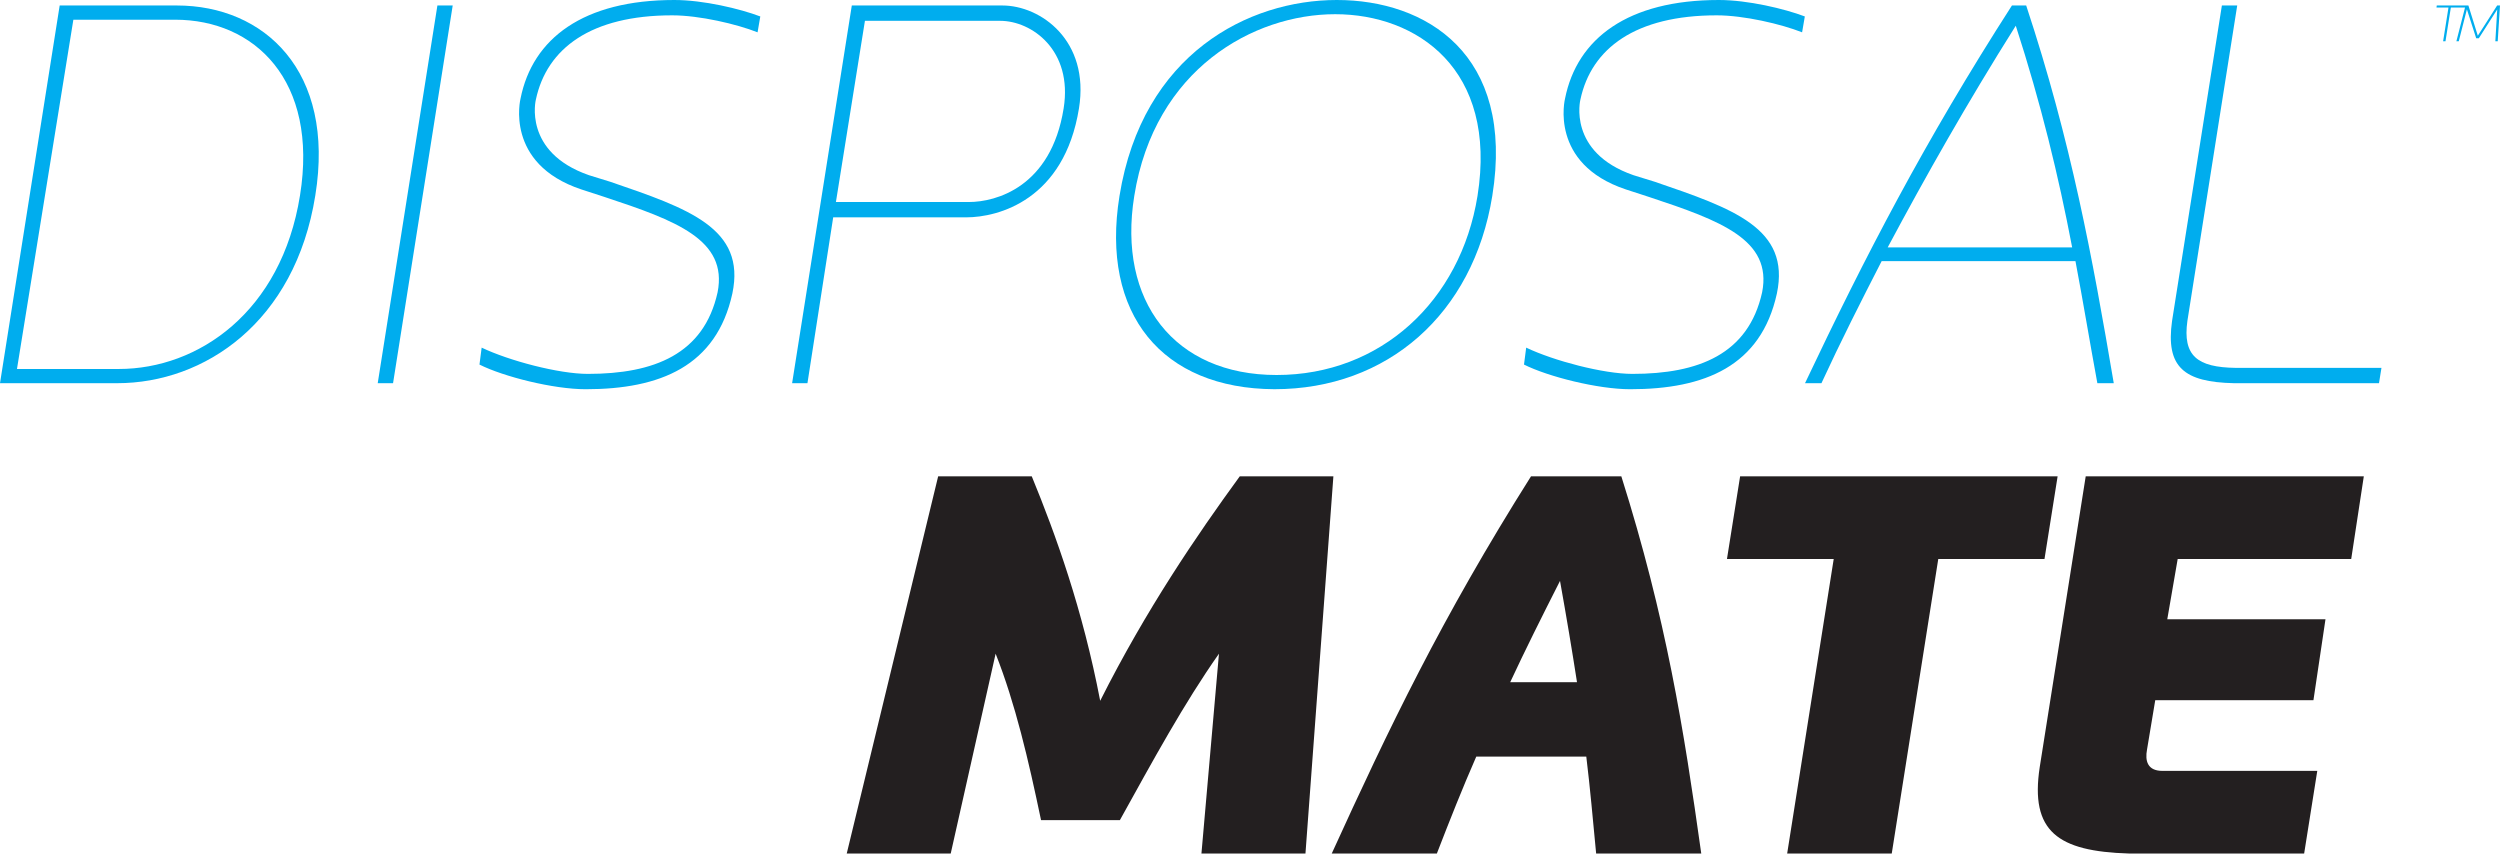
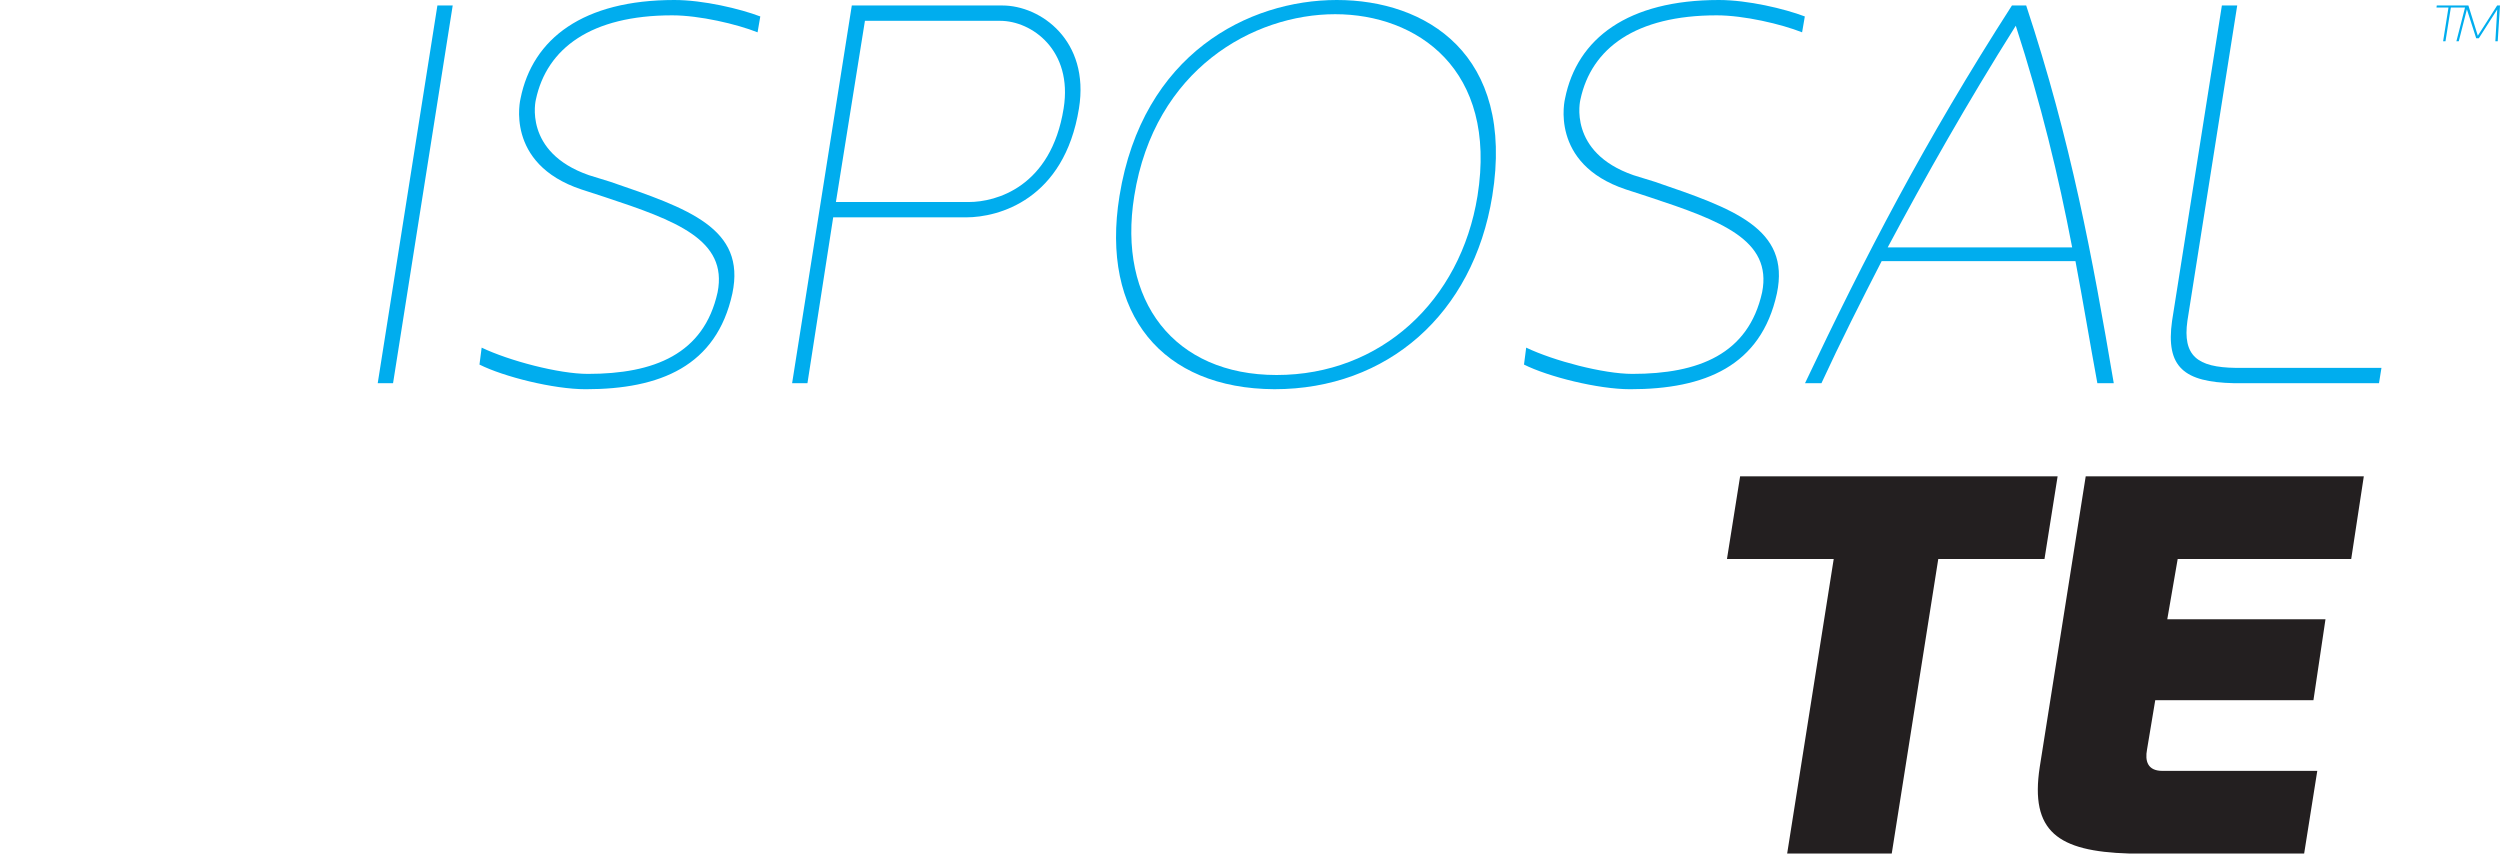
<svg xmlns="http://www.w3.org/2000/svg" version="1.1" x="0px" y="0px" width="180px" height="61.453px" viewBox="0 0 180 61.453" style="enable-background:new 0 0 180 61.453;" xml:space="preserve">
  <style type="text/css">
	.st0{fill:#00ADEE;}
	.st1{fill:#231F20;}
</style>
  <defs>
</defs>
  <g>
    <g>
-       <path class="st0" d="M0,27.59L4.297,0.395h8.434c6.268,0,11.43,4.689,9.971,13.678C21.246,23.216,14.702,27.59,8.436,27.59H0z     M8.553,26.567c5.716,0,11.708-4.101,13.047-12.494c1.34-8.28-3.272-12.654-8.988-12.654h-7.33l-4.06,25.148H8.553z" />
      <path class="st0" d="M27.196,27.59l4.297-27.196h1.102L28.3,27.59H27.196z" />
      <path class="st0" d="M42.326,26.92c4.769,0,8.355-1.419,9.341-5.873c0.749-3.784-2.994-5.164-8.118-6.858l-1.696-0.552    c-5.557-1.852-4.374-6.541-4.374-6.541C38.345,2.76,42.011,0,48.553,0c2.089,0,4.731,0.632,6.188,1.184l-0.196,1.143    c-1.499-0.594-4.179-1.223-6.149-1.223c-5.833,0-9.026,2.365-9.814,6.069c0,0-0.947,3.784,3.822,5.44l1.537,0.475    c5.637,1.929,9.776,3.347,8.79,8.039c-1.144,5.241-5.204,6.897-10.563,6.897c-2.325,0-5.912-0.905-7.646-1.775l0.157-1.22    C36.65,25.973,40.237,26.92,42.326,26.92z" />
      <path class="st0" d="M59.99,15.649L58.136,27.59h-1.104L61.33,0.395h10.838c2.76,0,6.306,2.523,5.518,7.41    c-1.064,6.582-5.794,7.844-8.12,7.844H59.99z M69.764,14.545c1.932,0,5.912-1.065,6.818-6.74c0.671-4.179-2.285-6.306-4.572-6.306    h-9.735l-2.089,13.046H69.764z" />
      <path class="st0" d="M80.603,14.111C82.259,3.864,89.905,0,96.252,0c6.385,0,12.848,3.864,11.192,14.111    c-1.378,8.514-7.568,13.912-15.687,13.912C83.678,27.985,79.225,22.626,80.603,14.111z M106.38,14.111    c1.459-9.143-4.374-13.088-10.247-13.088S83.126,4.968,81.667,14.111C80.446,21.679,84.546,27,91.916,27    C99.405,27,105.159,21.679,106.38,14.111z" />
      <path class="st0" d="M117.531,26.92c4.769,0,8.355-1.419,9.342-5.873c0.748-3.784-2.996-5.164-8.12-6.858l-1.696-0.552    c-5.557-1.852-4.374-6.541-4.374-6.541C113.55,2.76,117.216,0,123.759,0c2.089,0,4.731,0.632,6.188,1.184l-0.196,1.143    c-1.499-0.594-4.179-1.223-6.149-1.223c-5.833,0-9.026,2.365-9.814,6.069c0,0-0.947,3.784,3.822,5.44l1.537,0.475    c5.637,1.929,9.776,3.347,8.79,8.039c-1.144,5.241-5.204,6.897-10.563,6.897c-2.325,0-5.912-0.905-7.646-1.775l0.157-1.22    C111.855,25.973,115.442,26.92,117.531,26.92z" />
      <path class="st0" d="M151.01,27.59c-0.552-2.994-1.025-5.873-1.577-8.79H135.48c-1.497,2.917-2.956,5.796-4.336,8.79h-1.183    c4.297-9.066,8.593-17.382,14.899-27.196h1.025c3.232,9.776,4.769,18.129,6.306,27.196H151.01z M135.913,17.815h13.283    c-0.985-5.164-2.247-10.366-4.06-15.963C141.589,7.491,138.673,12.651,135.913,17.815z" />
      <path class="st0" d="M171.288,27.59h-10.445c-3.586-0.08-4.926-1.143-4.453-4.493l3.586-22.703h1.104l-3.586,22.703    c-0.355,2.523,0.709,3.351,3.468,3.389h10.503L171.288,27.59z" />
    </g>
    <g>
-       <path class="st1" d="M74.955,59.05c-0.907-4.336-1.852-8.396-3.27-11.984l-3.233,14.387h-7.487l6.582-27.157h6.74    c1.733,4.217,3.665,9.58,4.926,16.162c3.31-6.582,6.977-11.945,10.05-16.162h6.741l-2.011,27.157h-7.489l1.261-14.387    c-2.523,3.588-4.729,7.648-7.134,11.984H74.955z" />
-       <path class="st1" d="M114.922,61.453c-0.236-2.442-0.433-4.731-0.709-6.977h-7.922c-0.985,2.247-1.892,4.535-2.837,6.977h-7.568    c4.098-8.986,7.882-16.91,14.346-27.157h6.504c3.232,10.247,4.493,18.171,5.754,27.157H114.922z M108.735,49.117h4.809    c-0.355-2.285-0.749-4.65-1.223-7.292C110.981,44.467,109.799,46.832,108.735,49.117z" />
      <path class="st1" d="M128.676,61.453l3.351-21.204h-7.686l0.947-5.953h22.86l-0.945,5.953h-7.648l-3.349,21.204H128.676z" />
      <path class="st1" d="M154.586,53.966c-0.157,0.825,0.04,1.537,1.104,1.537h11.154l-0.945,5.95h-12.613    c-5.125-0.157-7.134-1.576-6.425-6.226l3.31-20.931h20.023l-0.907,5.953h-12.494l-0.749,4.336h11.391l-0.868,5.831h-11.39    L154.586,53.966z" />
    </g>
    <g>
      <path class="st0" d="M178.473,2.757h-0.186l-0.671-2.084l-0.585,2.298h-0.171l0.621-2.427h-1.021l-0.385,2.427h-0.171l0.386-2.427    h-0.864l0.021-0.15h2.277l0.678,2.177c0.457-0.721,0.949-1.457,1.392-2.177H180l-0.164,2.577h-0.171L179.8,0.68L178.473,2.757z" />
    </g>
  </g>
</svg>